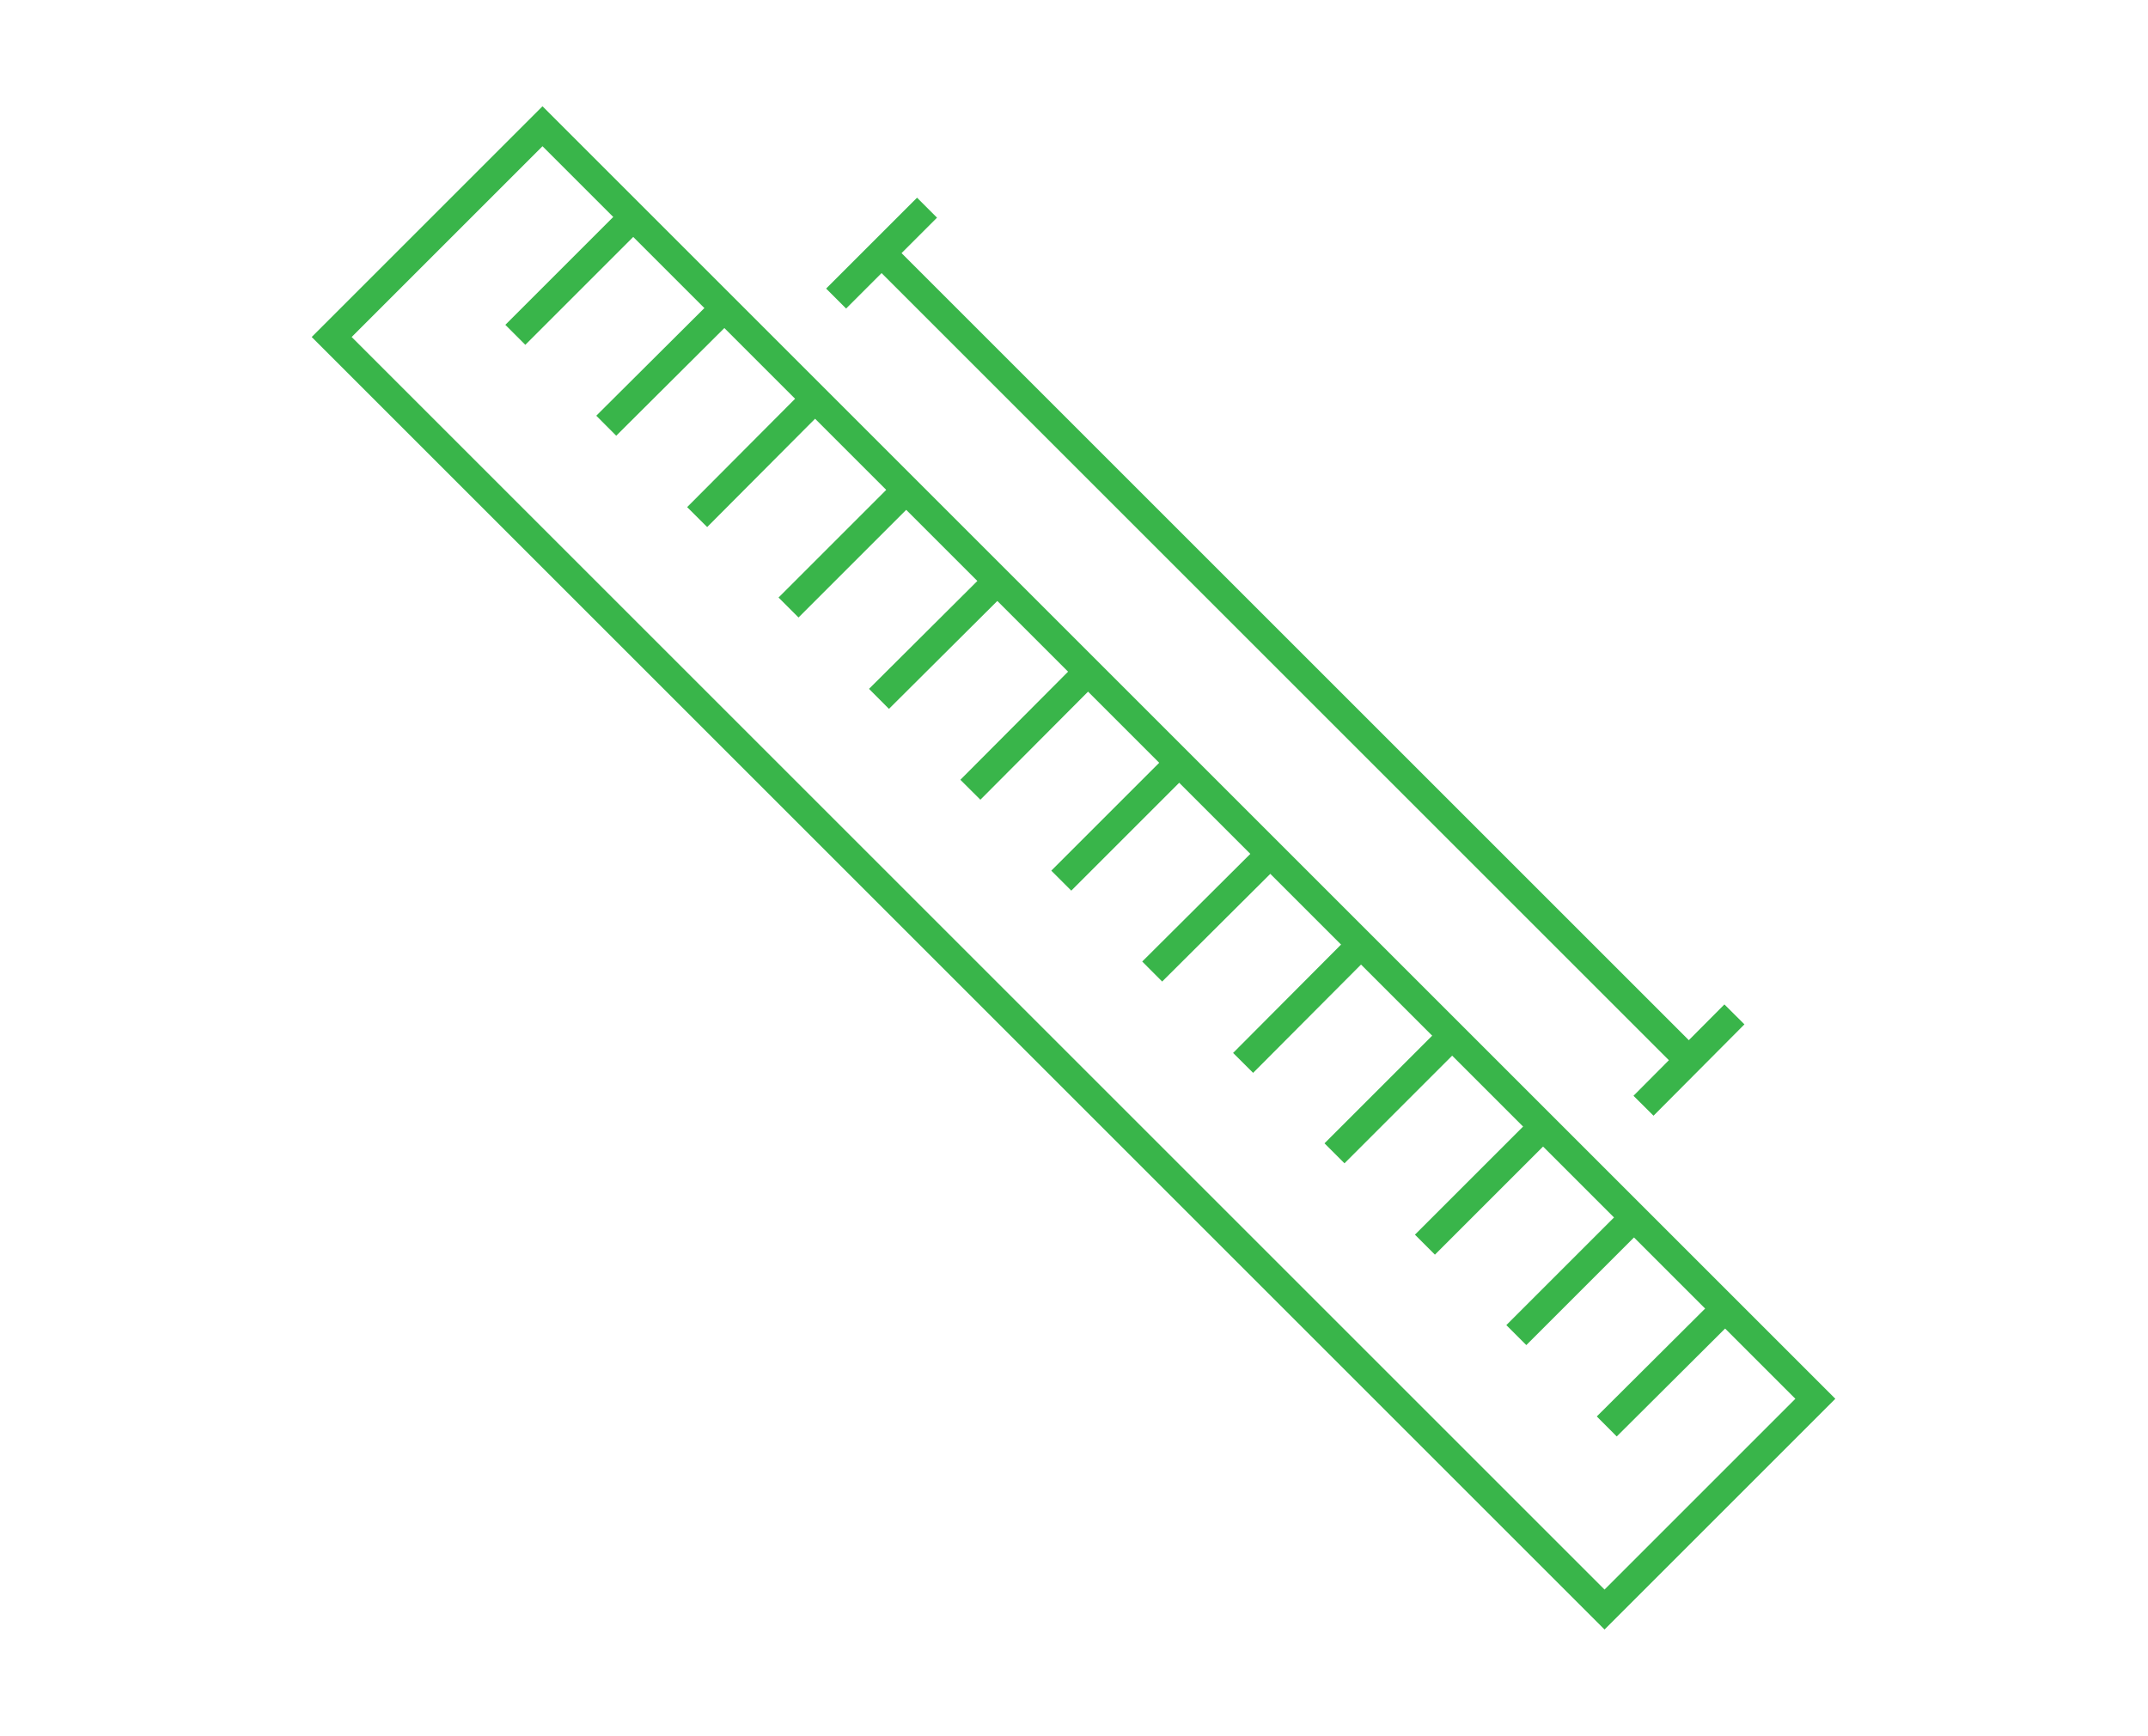
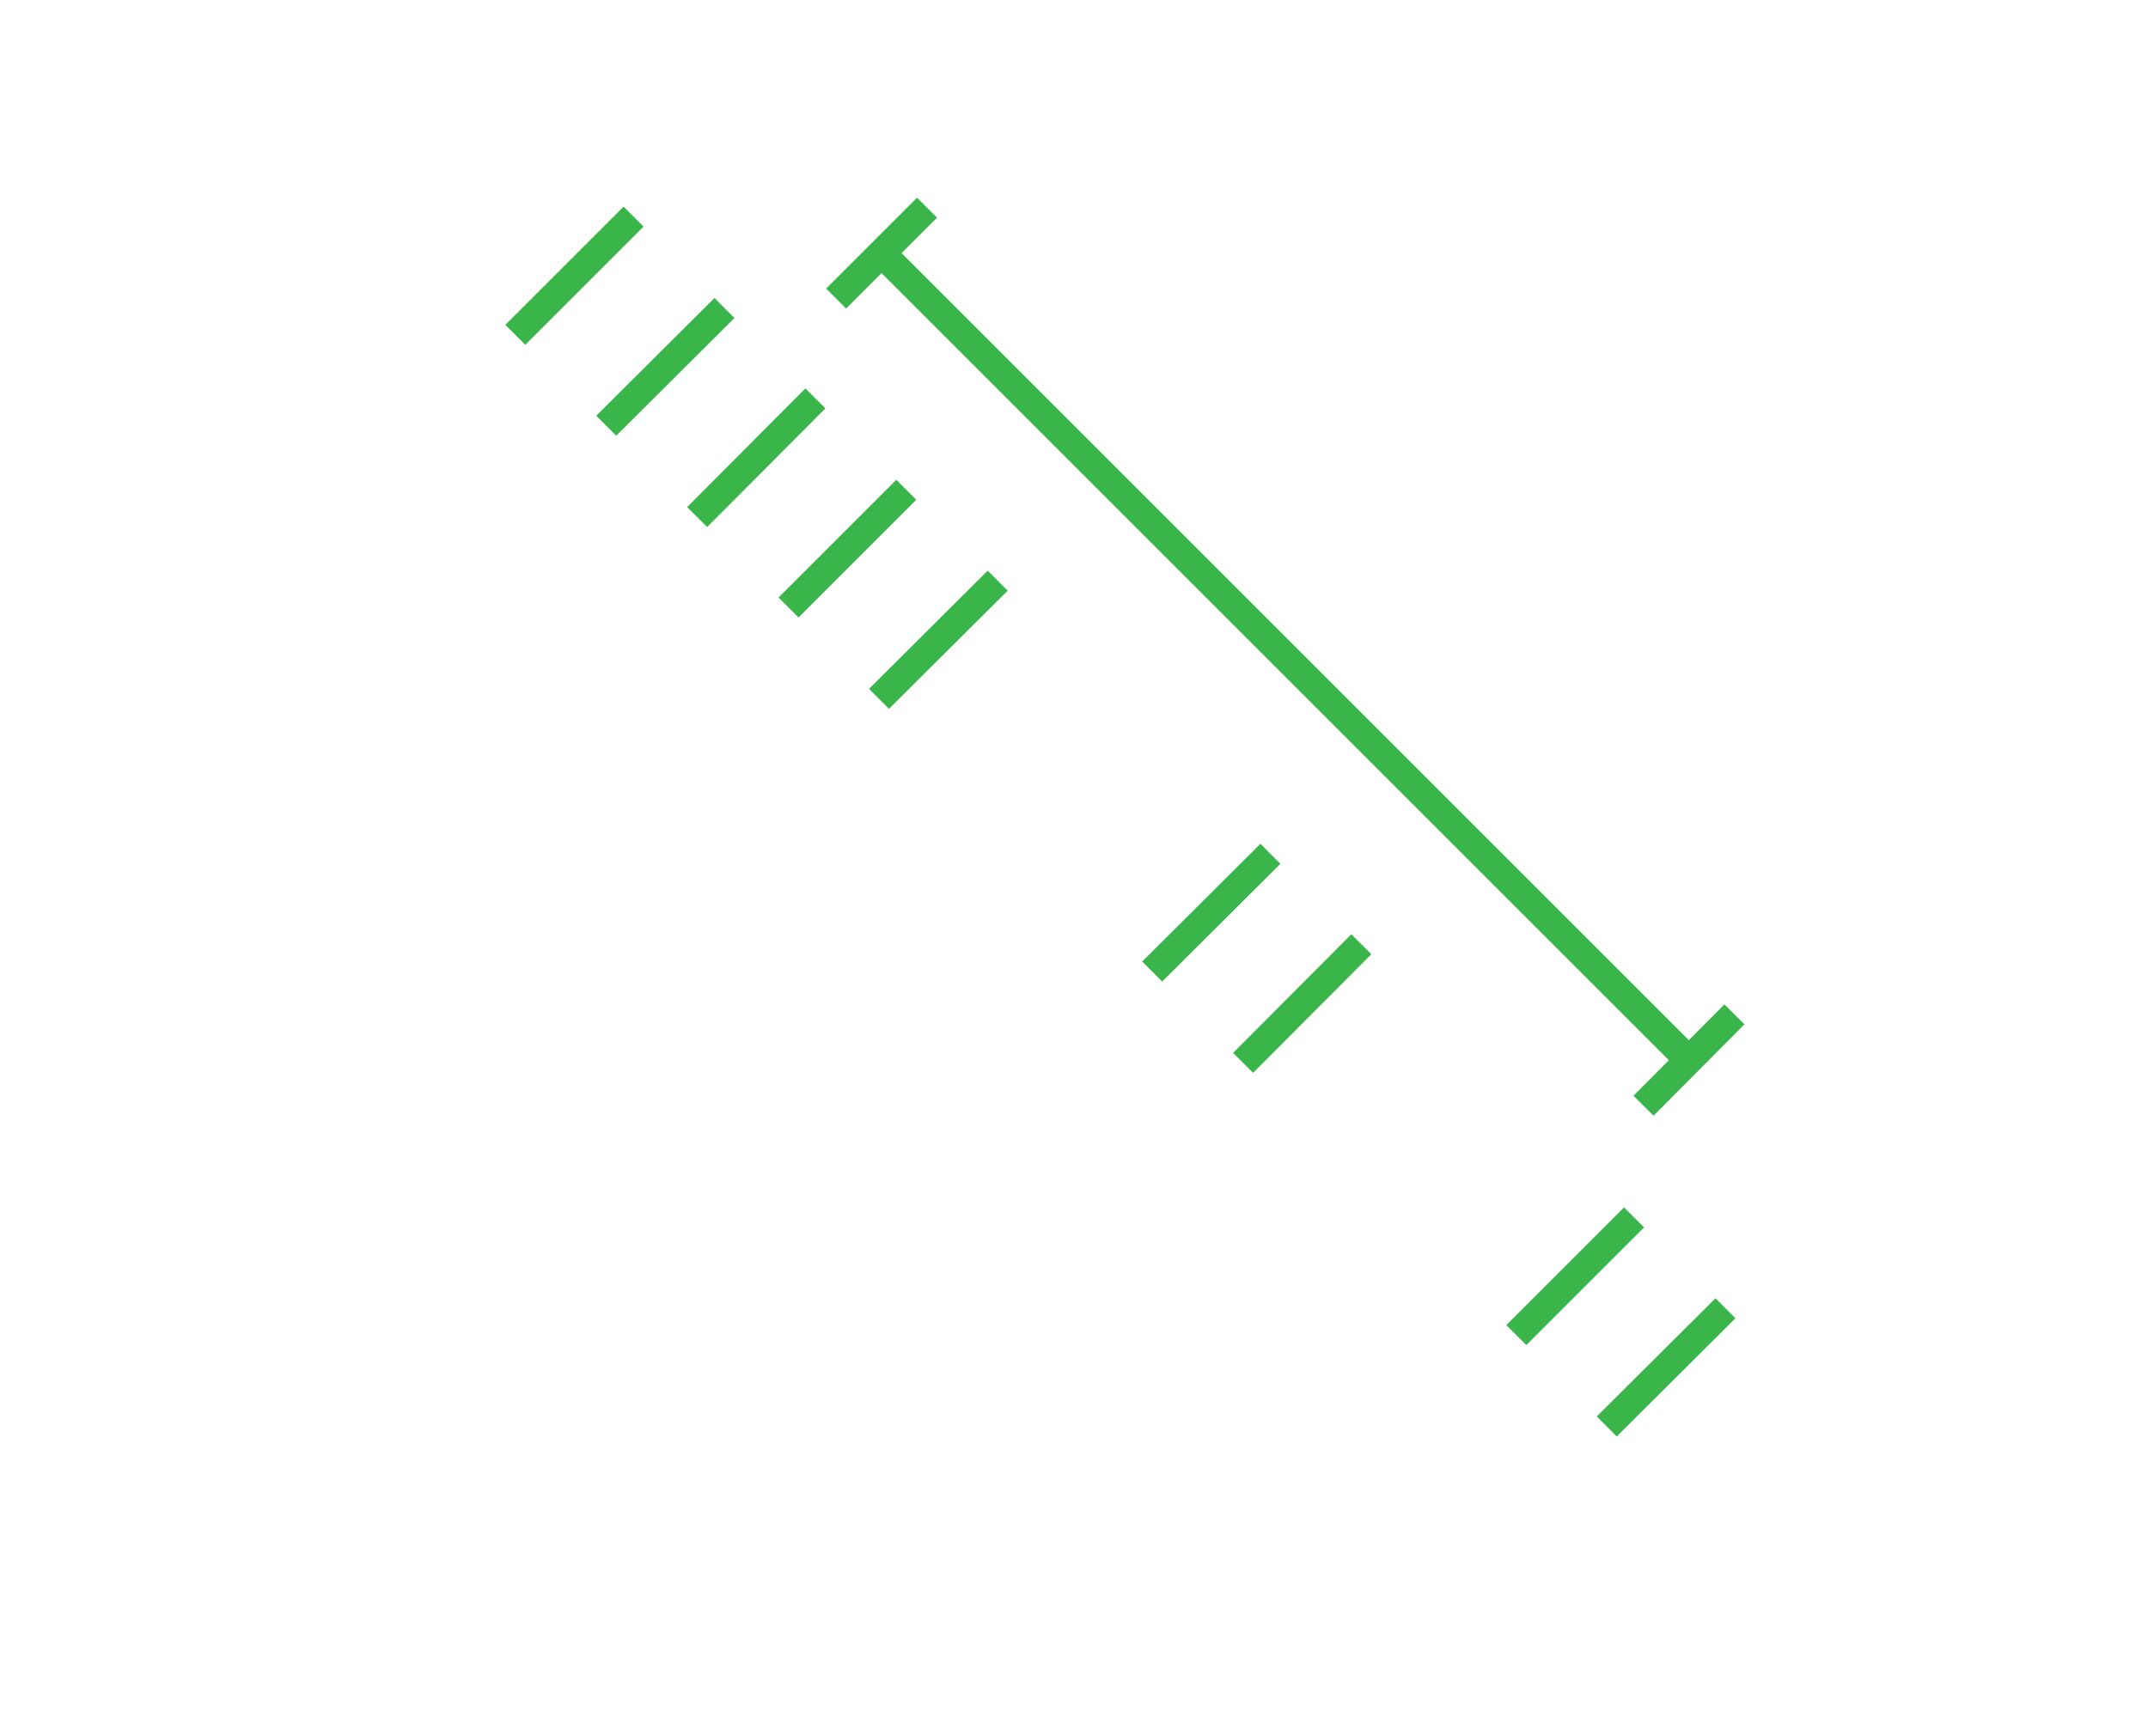
<svg xmlns="http://www.w3.org/2000/svg" version="1.1" id="Layer_1" x="0px" y="0px" width="456px" height="368.6px" viewBox="0 0 456 368.6" style="enable-background:new 0 0 456 368.6;" xml:space="preserve">
  <style type="text/css">
	.st0{fill:none;stroke:#39B54A;stroke-width:6;stroke-miterlimit:10;}
</style>
  <g>
    <g>
-       <rect x="196.3" y="-6.8" transform="matrix(0.707 -0.707 0.707 0.707 -63.564 215.152)" class="st0" width="63.3" height="382.2" />
      <g>
        <line class="st0" x1="134.5" y1="46" x2="109.4" y2="71.1" />
        <line class="st0" x1="153.8" y1="65.4" x2="128.7" y2="90.4" />
        <line class="st0" x1="173.1" y1="84.6" x2="148" y2="109.8" />
        <line class="st0" x1="192.4" y1="104" x2="167.4" y2="129" />
        <line class="st0" x1="211.8" y1="123.3" x2="186.6" y2="148.4" />
-         <line class="st0" x1="231" y1="142.6" x2="206" y2="167.7" />
-         <line class="st0" x1="250.4" y1="161.9" x2="225.3" y2="187" />
        <line class="st0" x1="269.7" y1="181.3" x2="244.6" y2="206.3" />
        <line class="st0" x1="289" y1="200.5" x2="263.9" y2="225.7" />
-         <line class="st0" x1="308.3" y1="219.9" x2="283.3" y2="244.9" />
-         <line class="st0" x1="327.6" y1="239.2" x2="302.5" y2="264.3" />
        <line class="st0" x1="346.9" y1="258.5" x2="321.9" y2="283.5" />
        <line class="st0" x1="366.3" y1="277.8" x2="341.1" y2="302.9" />
      </g>
    </g>
    <g>
      <line class="st0" x1="187.2" y1="53.8" x2="358.5" y2="225.1" />
      <line class="st0" x1="196.8" y1="44.1" x2="177.5" y2="63.4" />
      <line class="st0" x1="368.2" y1="215.4" x2="348.9" y2="234.8" />
    </g>
  </g>
</svg>